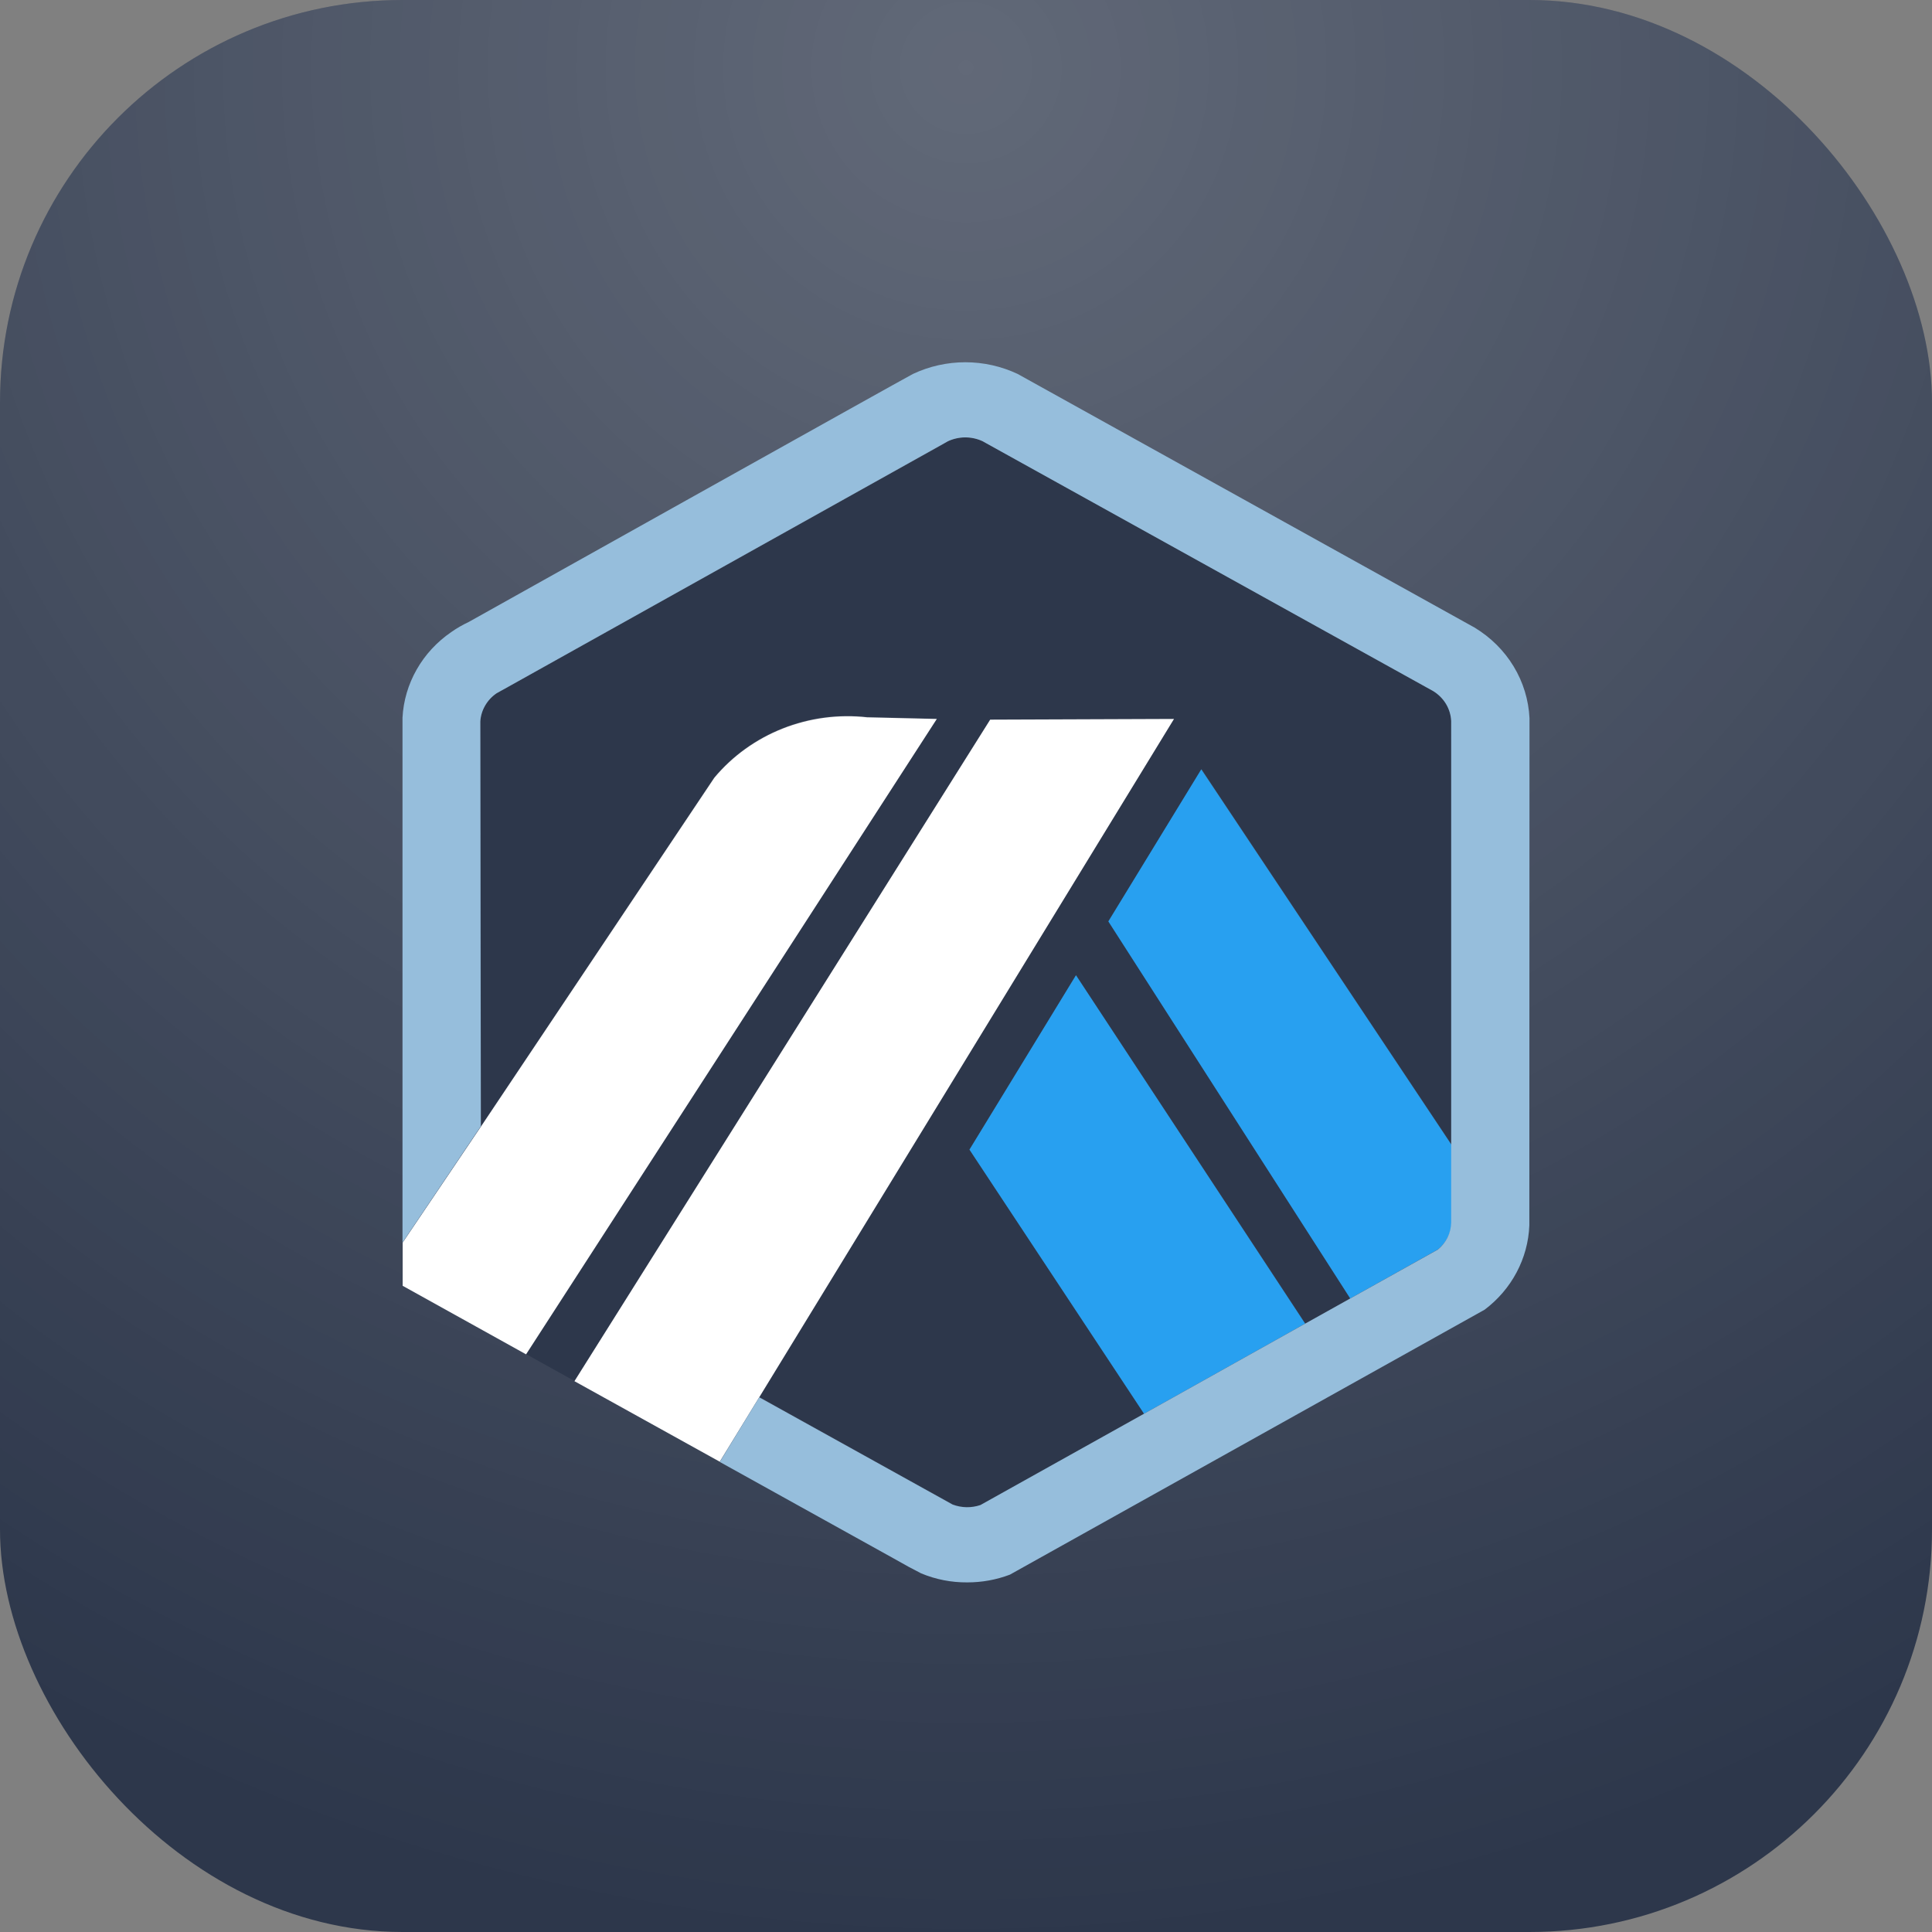
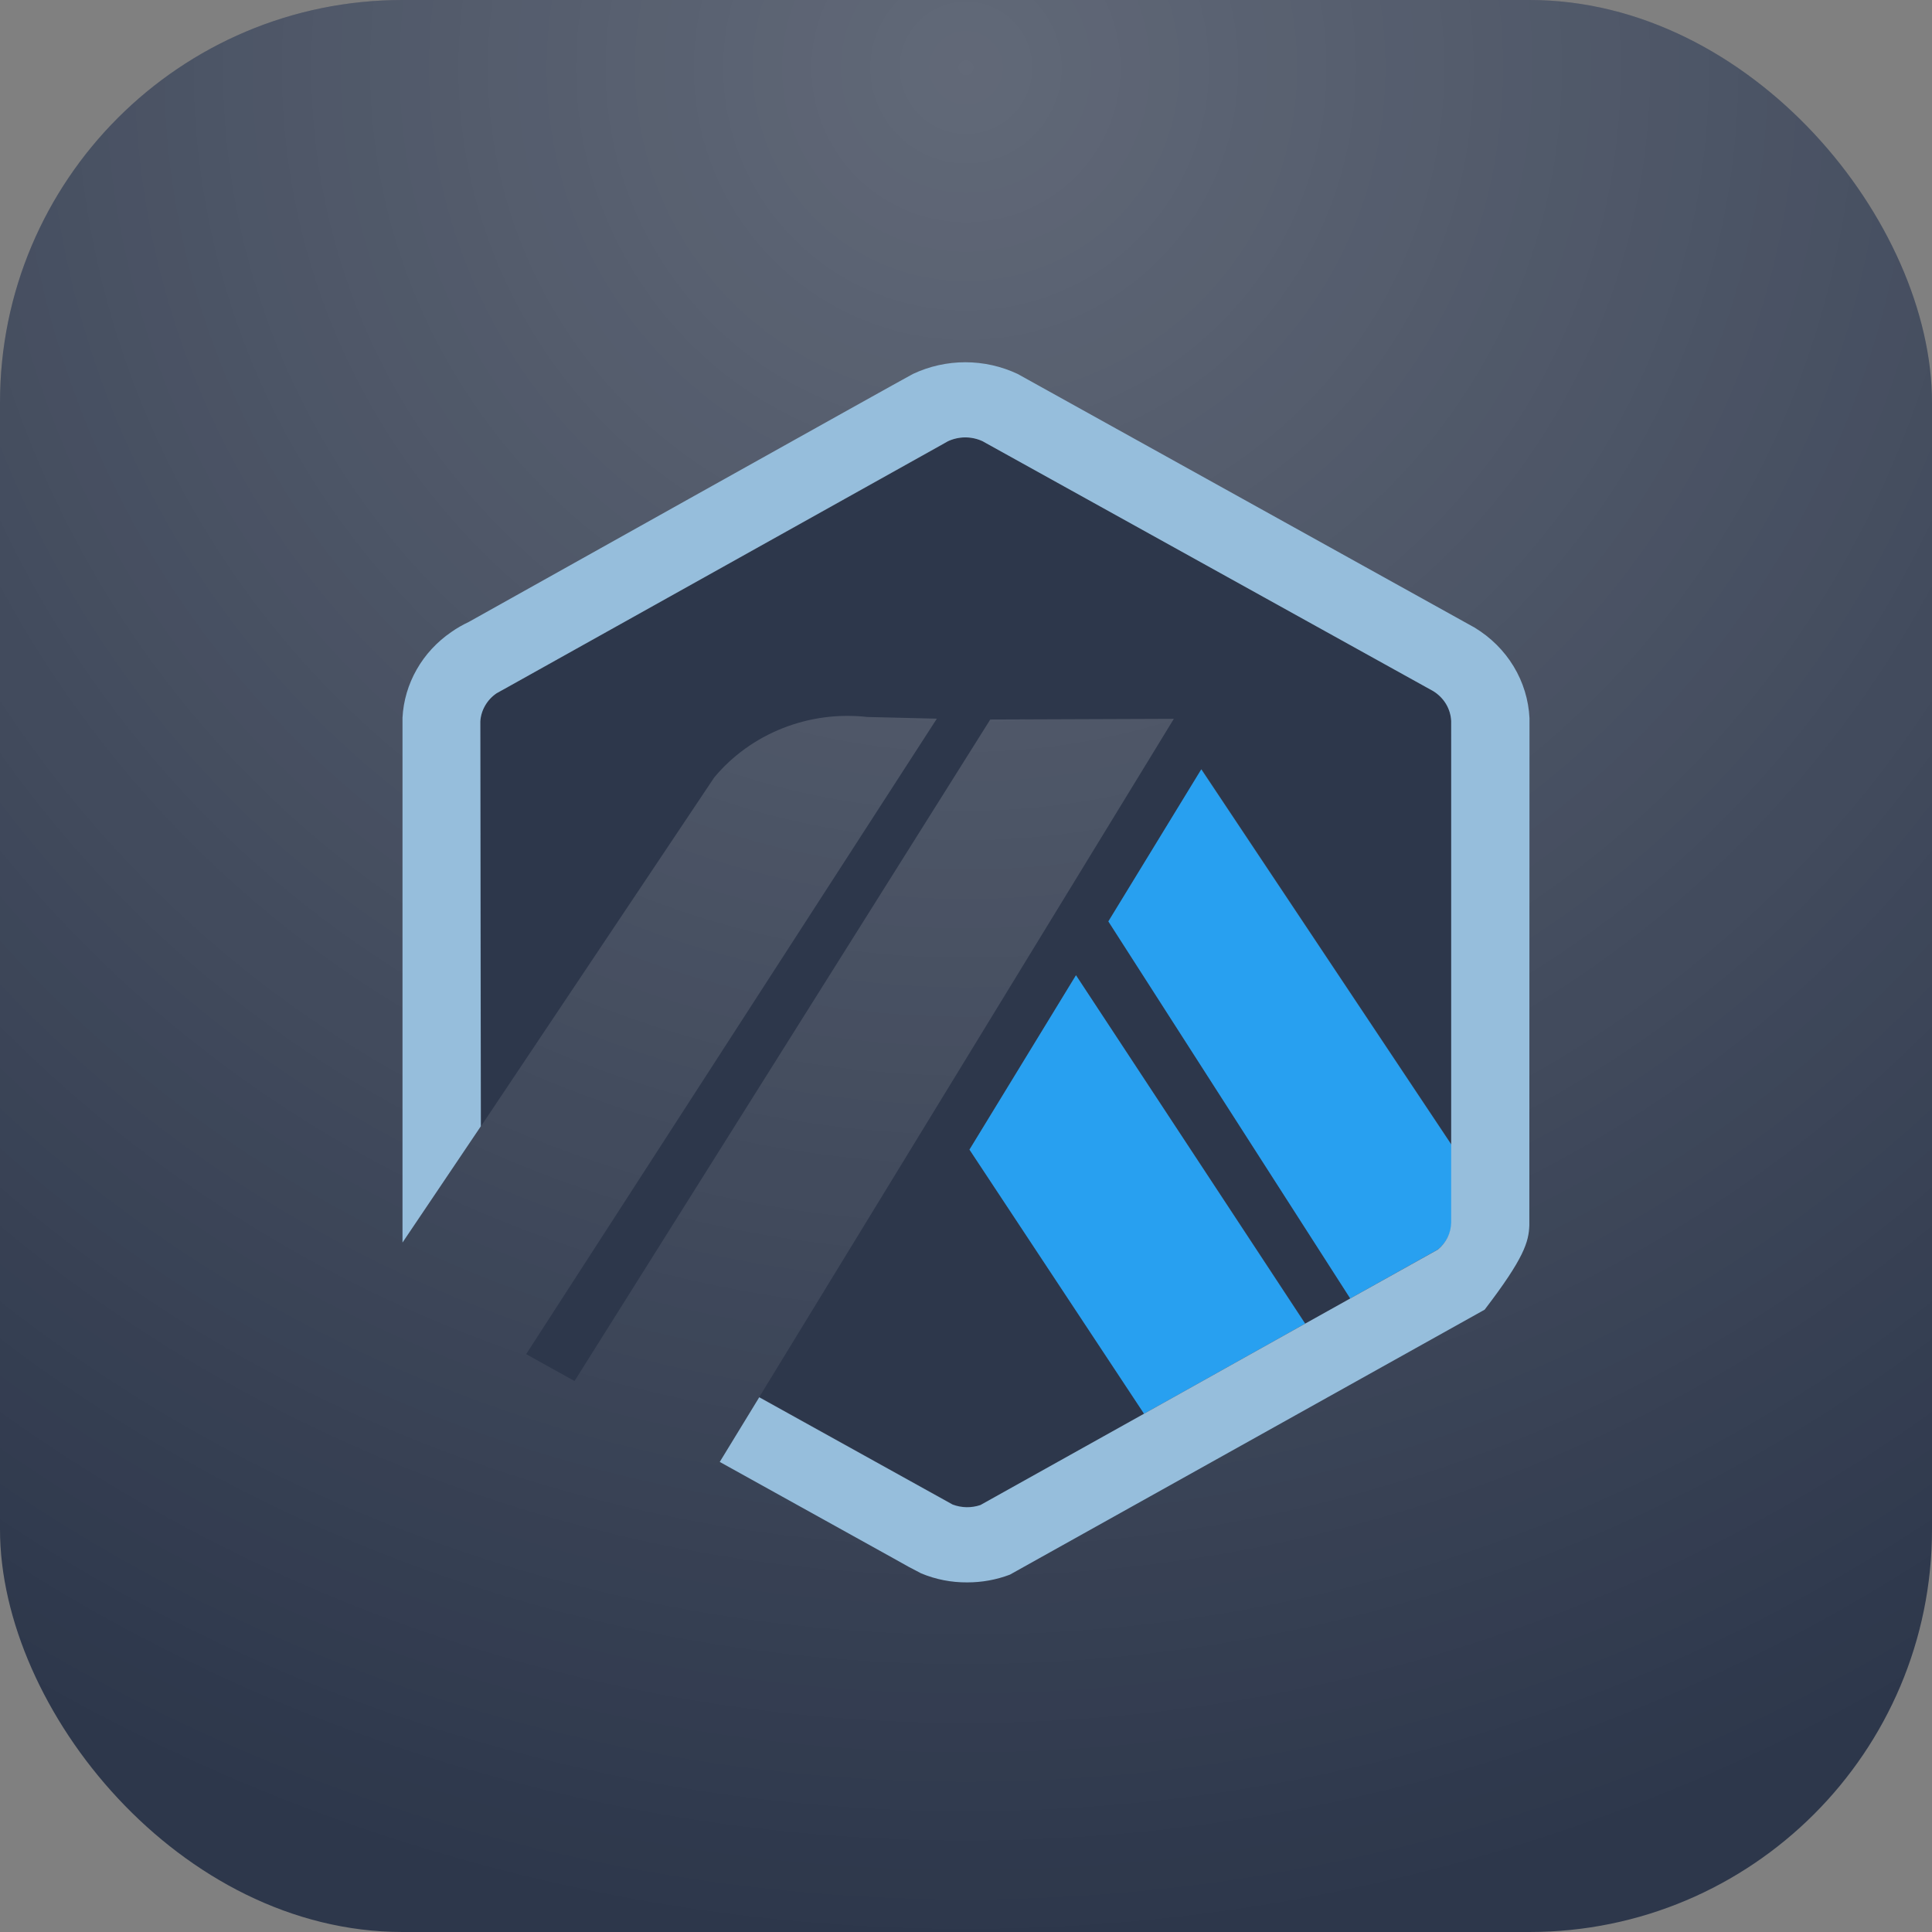
<svg xmlns="http://www.w3.org/2000/svg" viewBox="0 0 48 48" fill="none">
  <rect x="0" y="0" width="48" height="48" fill="#808080" stroke="none" />
  <rect width="48" height="48" rx="10" fill="#2D374B" />
  <rect width="48" height="48" rx="10" fill="url(#paint0_radial_505_3460)" fill-opacity="0.25" />
  <path d="M27.547 22.892L29.852 19.114L36.078 28.457V30.25L36.056 17.909C36.049 17.761 36.004 17.616 35.927 17.488C35.849 17.36 35.741 17.251 35.611 17.171L24.413 10.959C24.279 10.897 24.131 10.864 23.982 10.864C23.834 10.864 23.686 10.897 23.552 10.959L23.453 11.018L23.414 11.043L12.54 17.113L12.497 17.13C12.441 17.155 12.387 17.186 12.337 17.221C12.132 17.361 11.993 17.572 11.947 17.809L11.935 17.922L11.952 27.978L17.746 19.314C18.196 18.775 18.781 18.354 19.445 18.092C20.11 17.829 20.833 17.733 21.546 17.813L23.276 17.855L13.072 33.644L14.274 34.311L24.603 17.876L29.164 17.859L18.865 34.707L23.159 37.092L23.673 37.376C23.895 37.46 24.14 37.465 24.365 37.388L35.719 31.047L33.544 32.256L27.547 22.892ZM28.425 35.124L24.088 28.562L26.734 24.23L32.433 32.885L28.425 35.124Z" fill="#2D374B" />
  <path d="M24.086 28.562L28.423 35.124L32.426 32.885L26.732 24.23L24.086 28.562ZM36.075 30.254V28.462L29.845 19.114L27.536 22.892L33.546 32.26L35.717 31.047C35.822 30.964 35.907 30.862 35.968 30.745C36.029 30.629 36.065 30.501 36.071 30.371L36.075 30.254Z" fill="#28A0F0" />
-   <path d="M10 31.943L13.07 33.648L23.274 17.863L21.544 17.822C20.831 17.743 20.11 17.839 19.446 18.101C18.782 18.364 18.198 18.784 17.748 19.323L11.954 27.982L10.004 30.872V31.947L10 31.943ZM29.167 17.863L24.601 17.88L14.272 34.315L17.882 36.316L18.863 34.715L29.167 17.863Z" fill="white" />
-   <path d="M38 17.843C37.978 17.389 37.843 16.947 37.605 16.555C37.367 16.162 37.033 15.832 36.634 15.591L25.284 9.291C24.879 9.1 24.434 9 23.983 9C23.532 9 23.086 9.1 22.681 9.291C22.586 9.333 11.643 15.454 11.643 15.454C11.492 15.525 11.347 15.608 11.211 15.704C10.856 15.947 10.562 16.265 10.353 16.633C10.143 17.001 10.022 17.41 10 17.83V30.871L11.946 27.982L11.933 17.926C11.941 17.788 11.982 17.653 12.052 17.532C12.121 17.411 12.218 17.306 12.335 17.226L23.55 10.963C23.684 10.901 23.83 10.868 23.978 10.867C24.126 10.867 24.273 10.898 24.406 10.959L35.609 17.171C35.74 17.252 35.848 17.361 35.926 17.49C36.003 17.619 36.047 17.764 36.054 17.913V30.371C36.052 30.5 36.021 30.627 35.964 30.744C35.906 30.86 35.824 30.963 35.721 31.047L33.547 32.26L32.427 32.885L28.423 35.124L24.359 37.392C24.134 37.469 23.889 37.464 23.667 37.38L18.863 34.715L17.882 36.321L22.201 38.718L22.573 38.926L22.884 39.089C23.246 39.241 23.636 39.317 24.03 39.314C24.393 39.315 24.752 39.25 25.09 39.122L36.885 32.539C37.217 32.289 37.488 31.973 37.68 31.611C37.872 31.25 37.98 30.852 37.996 30.446L38 17.843Z" fill="#96BEDC" />
+   <path d="M38 17.843C37.978 17.389 37.843 16.947 37.605 16.555C37.367 16.162 37.033 15.832 36.634 15.591L25.284 9.291C24.879 9.1 24.434 9 23.983 9C23.532 9 23.086 9.1 22.681 9.291C22.586 9.333 11.643 15.454 11.643 15.454C11.492 15.525 11.347 15.608 11.211 15.704C10.856 15.947 10.562 16.265 10.353 16.633C10.143 17.001 10.022 17.41 10 17.83V30.871L11.946 27.982L11.933 17.926C11.941 17.788 11.982 17.653 12.052 17.532C12.121 17.411 12.218 17.306 12.335 17.226L23.55 10.963C23.684 10.901 23.83 10.868 23.978 10.867C24.126 10.867 24.273 10.898 24.406 10.959L35.609 17.171C35.74 17.252 35.848 17.361 35.926 17.49C36.003 17.619 36.047 17.764 36.054 17.913V30.371C36.052 30.5 36.021 30.627 35.964 30.744C35.906 30.86 35.824 30.963 35.721 31.047L33.547 32.26L32.427 32.885L28.423 35.124L24.359 37.392C24.134 37.469 23.889 37.464 23.667 37.38L18.863 34.715L17.882 36.321L22.201 38.718L22.573 38.926L22.884 39.089C23.246 39.241 23.636 39.317 24.03 39.314C24.393 39.315 24.752 39.25 25.09 39.122L36.885 32.539C37.872 31.25 37.98 30.852 37.996 30.446L38 17.843Z" fill="#96BEDC" />
  <defs>
    <radialGradient id="paint0_radial_505_3460" cx="0" cy="0" r="1" gradientUnits="userSpaceOnUse" gradientTransform="translate(24 1.946) rotate(90) scale(46.054)">
      <stop stop-color="white" />
      <stop offset="1" stop-color="white" stop-opacity="0" />
    </radialGradient>
  </defs>
</svg>